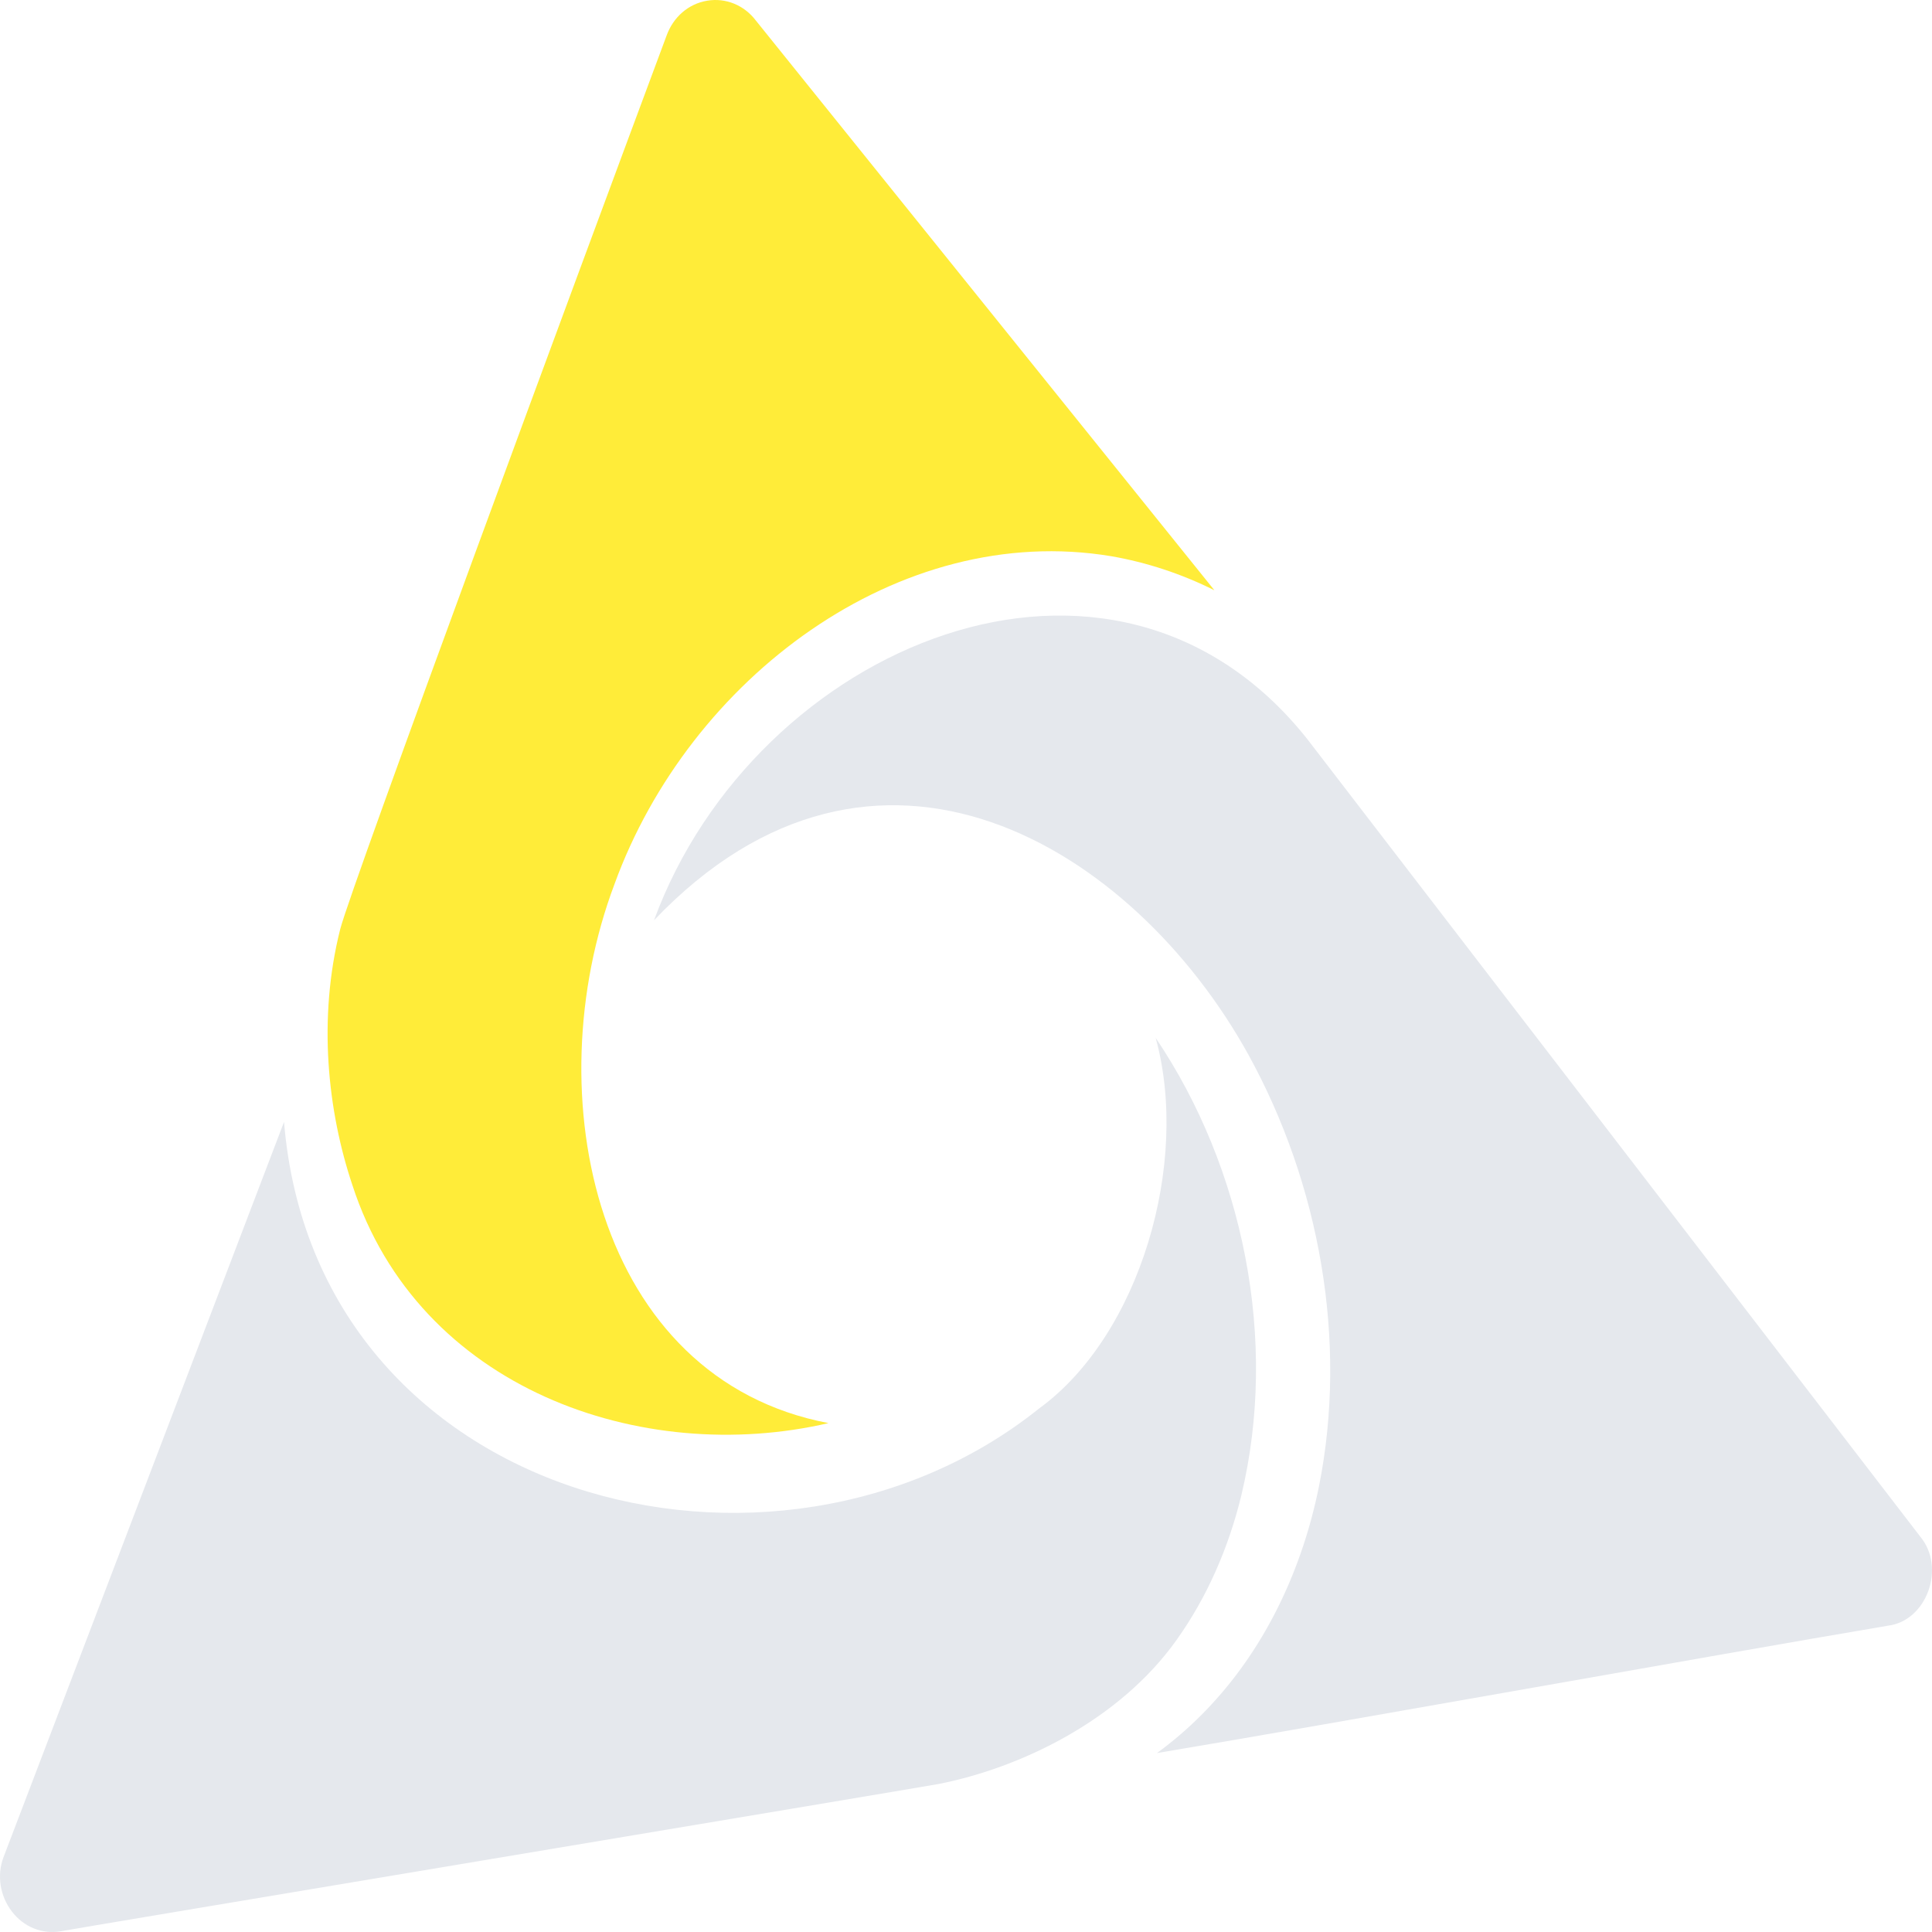
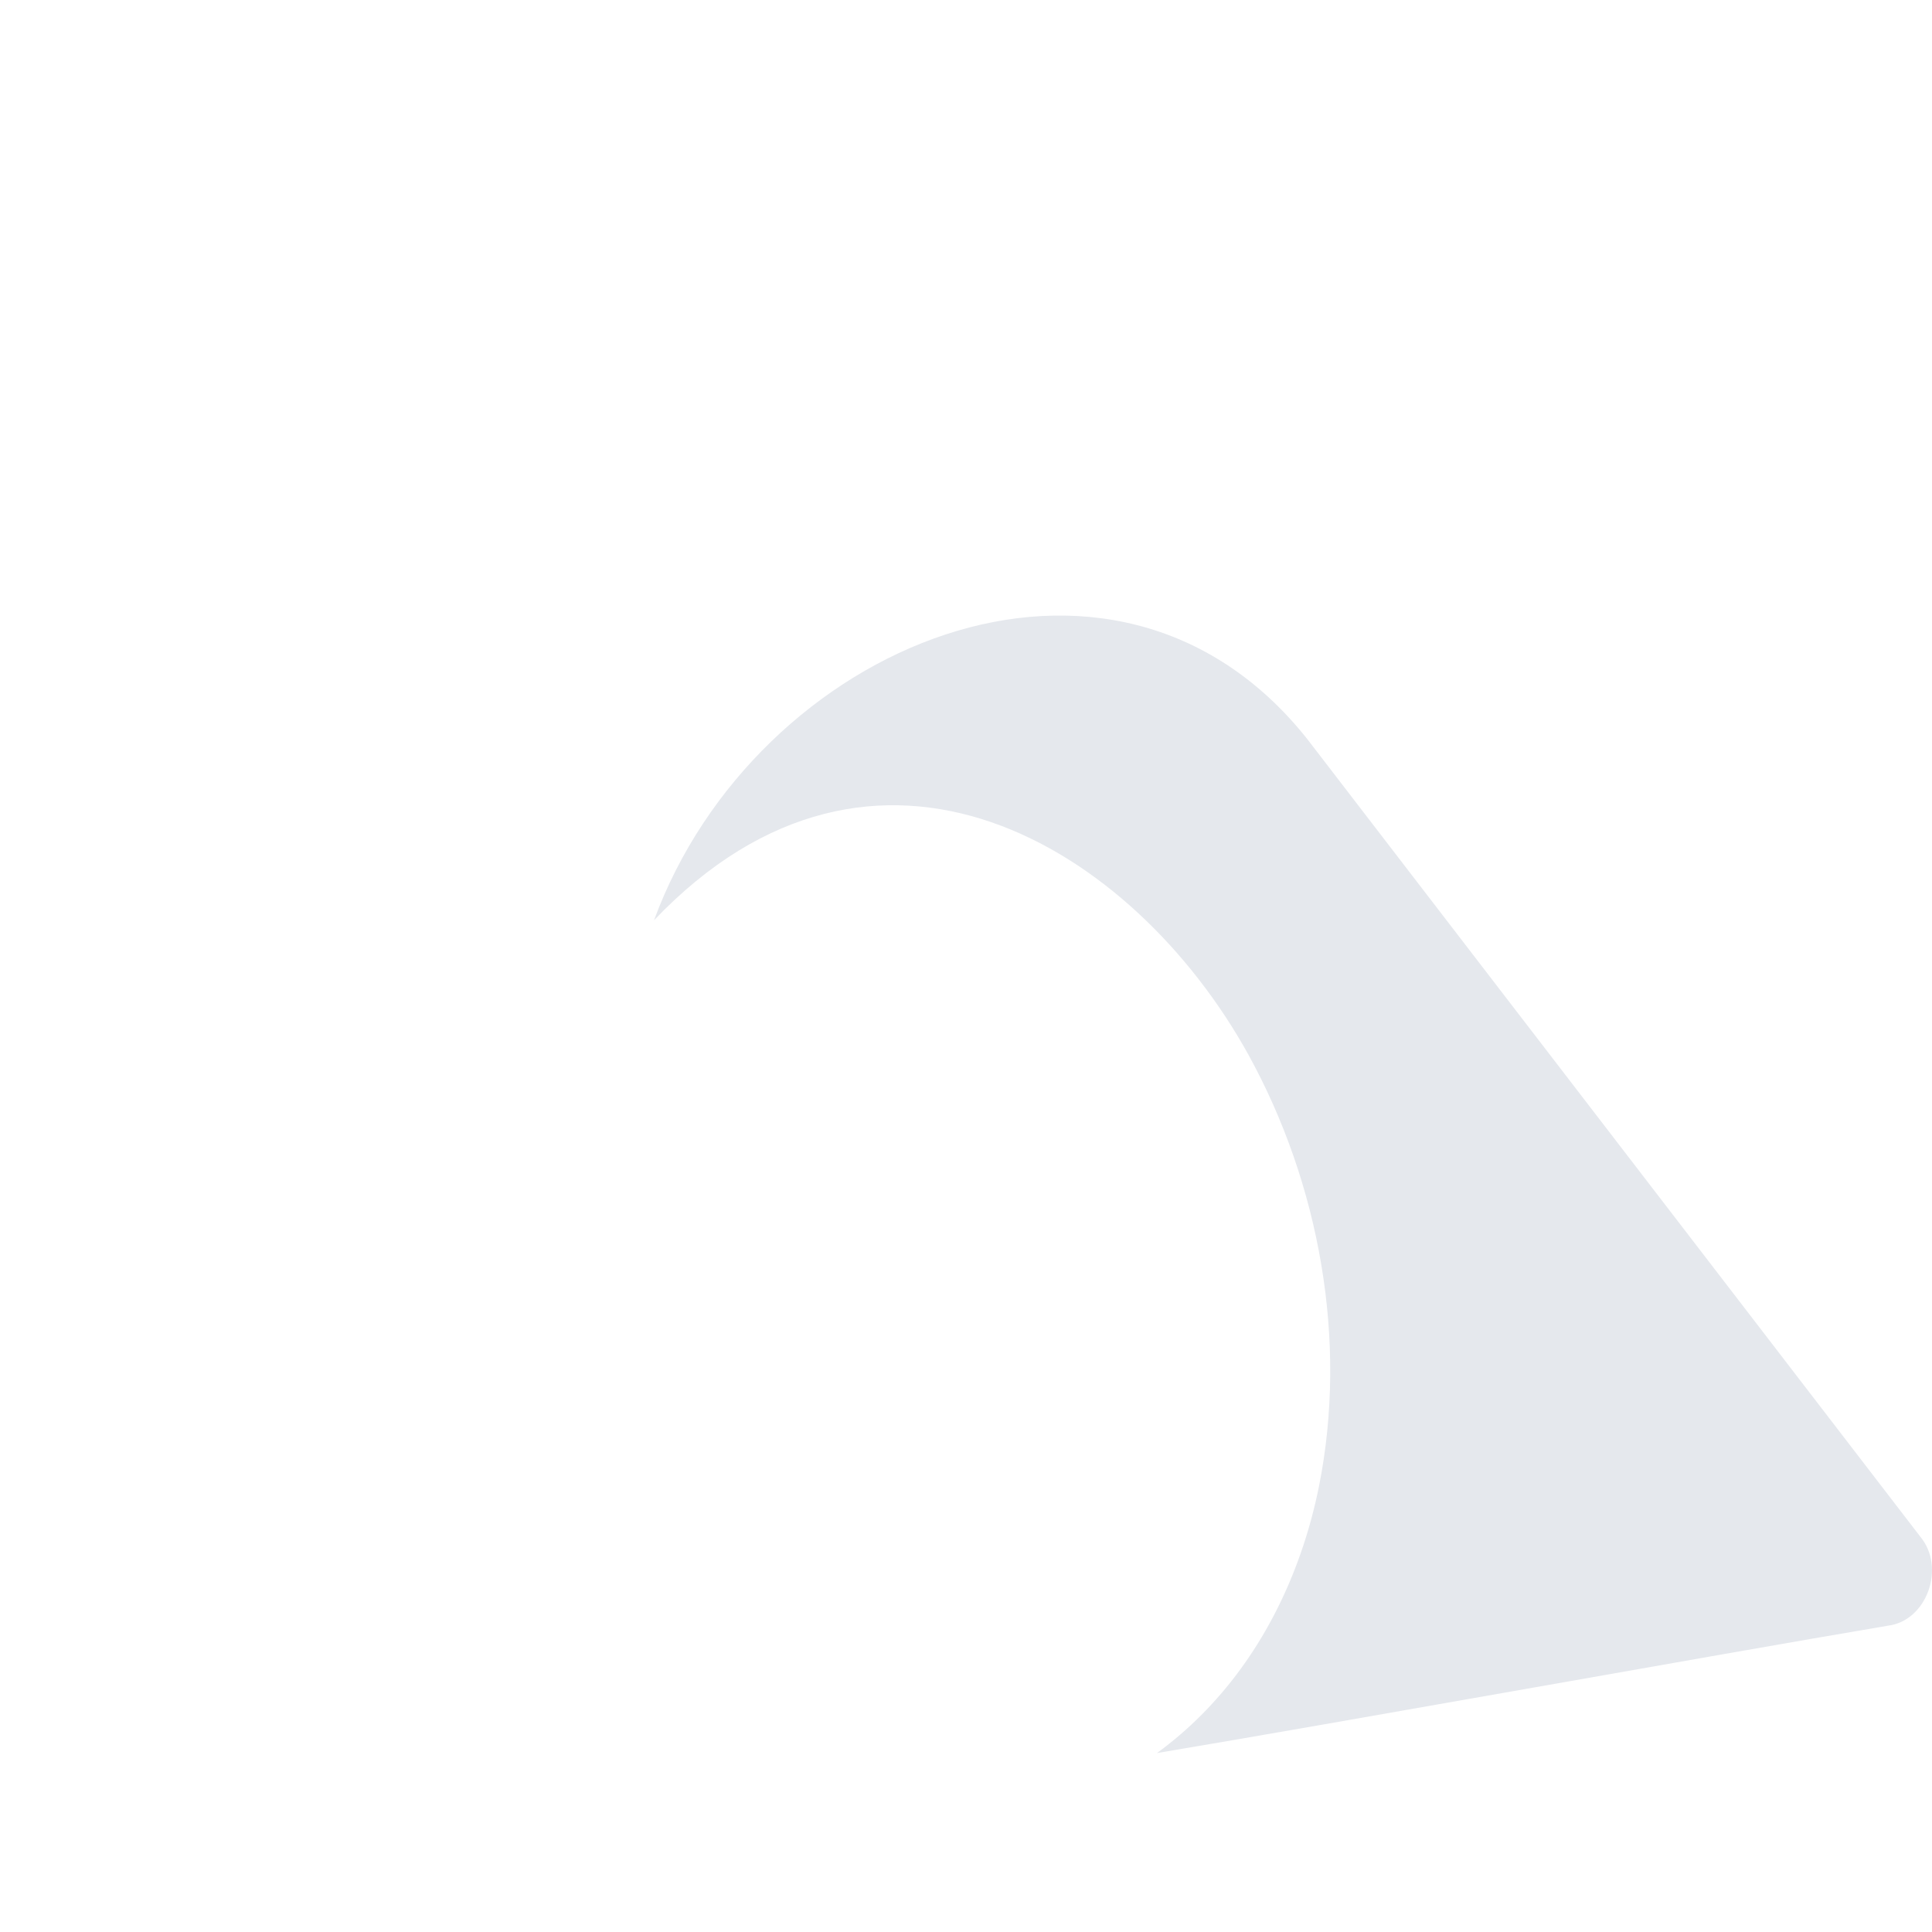
<svg xmlns="http://www.w3.org/2000/svg" width="74" height="74" viewBox="0 0 74 74" fill="none">
  <path d="M50.066 28.301C42.611 18.916 28.923 24.709 25.051 35.247C33.534 26.353 43.398 32.401 47.817 40.397C50.532 45.327 51.64 51.358 50.516 56.948C49.889 60.048 48.524 62.996 46.403 65.283C45.905 65.825 45.358 66.333 44.78 66.791C44.636 66.909 44.475 67.028 44.314 67.146C51.303 65.978 65.506 63.419 72.318 62.267C73.796 62.081 74.535 60.048 73.555 58.862L50.066 28.301Z" fill="#E5E8ED" />
-   <path d="M31.733 54.508C22.816 52.814 20.486 41.955 23.539 33.857C26.399 25.997 34.416 19.949 42.562 21.304C43.927 21.541 45.261 21.982 46.514 22.608L28.953 0.789C28.504 0.196 27.797 -0.092 27.09 0.026C26.367 0.145 25.788 0.653 25.531 1.365C22.174 10.377 13.466 33.908 13.032 35.585C12.164 39.024 12.55 42.565 13.498 45.394C16.036 53.204 24.583 56.169 31.733 54.508Z" fill="#FFEC39" />
-   <path d="M45.069 62.809C46.241 61.166 47.061 59.269 47.543 57.287C48.973 51.34 47.623 44.734 44.265 39.753C45.583 44.53 43.671 51.137 39.799 53.949C29.693 62.047 12.084 57.575 10.879 42.972L0.131 71.144C-0.126 71.839 0.002 72.618 0.452 73.211C0.902 73.804 1.609 74.092 2.316 73.974C2.316 73.957 35.123 68.485 35.943 68.332C39.06 67.722 42.867 65.91 45.069 62.809Z" fill="#E5E8ED" />
</svg>